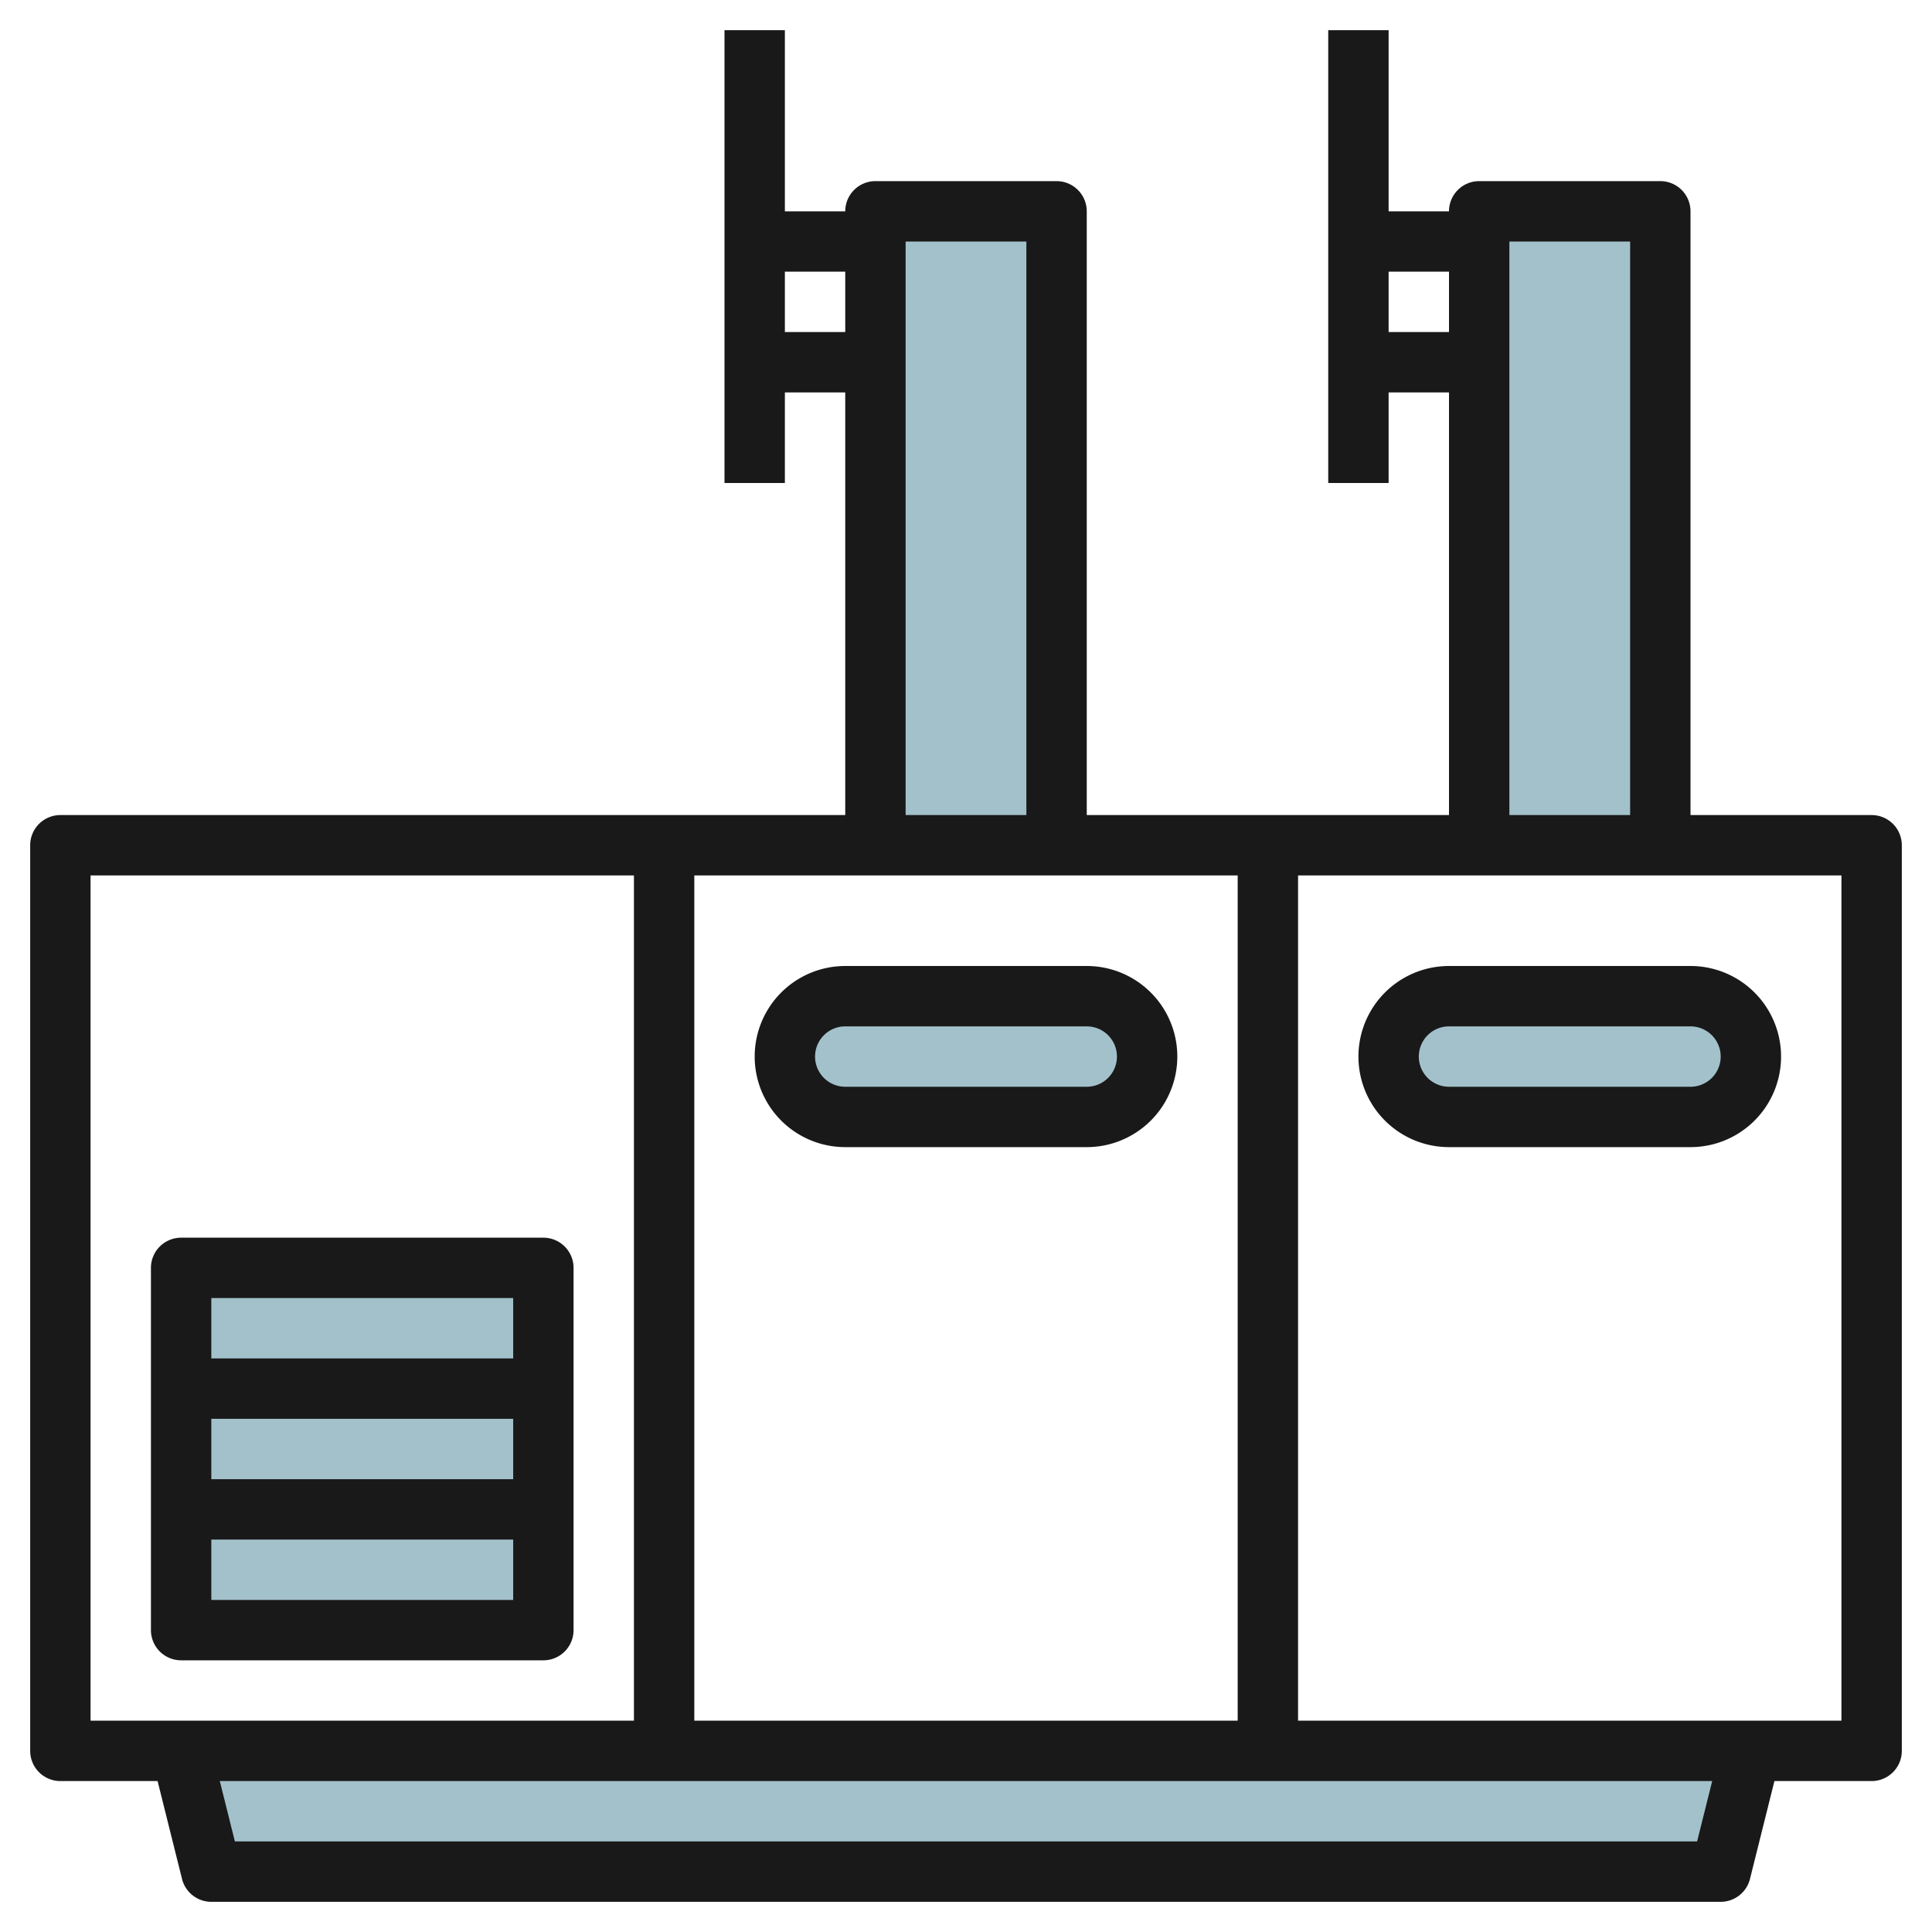
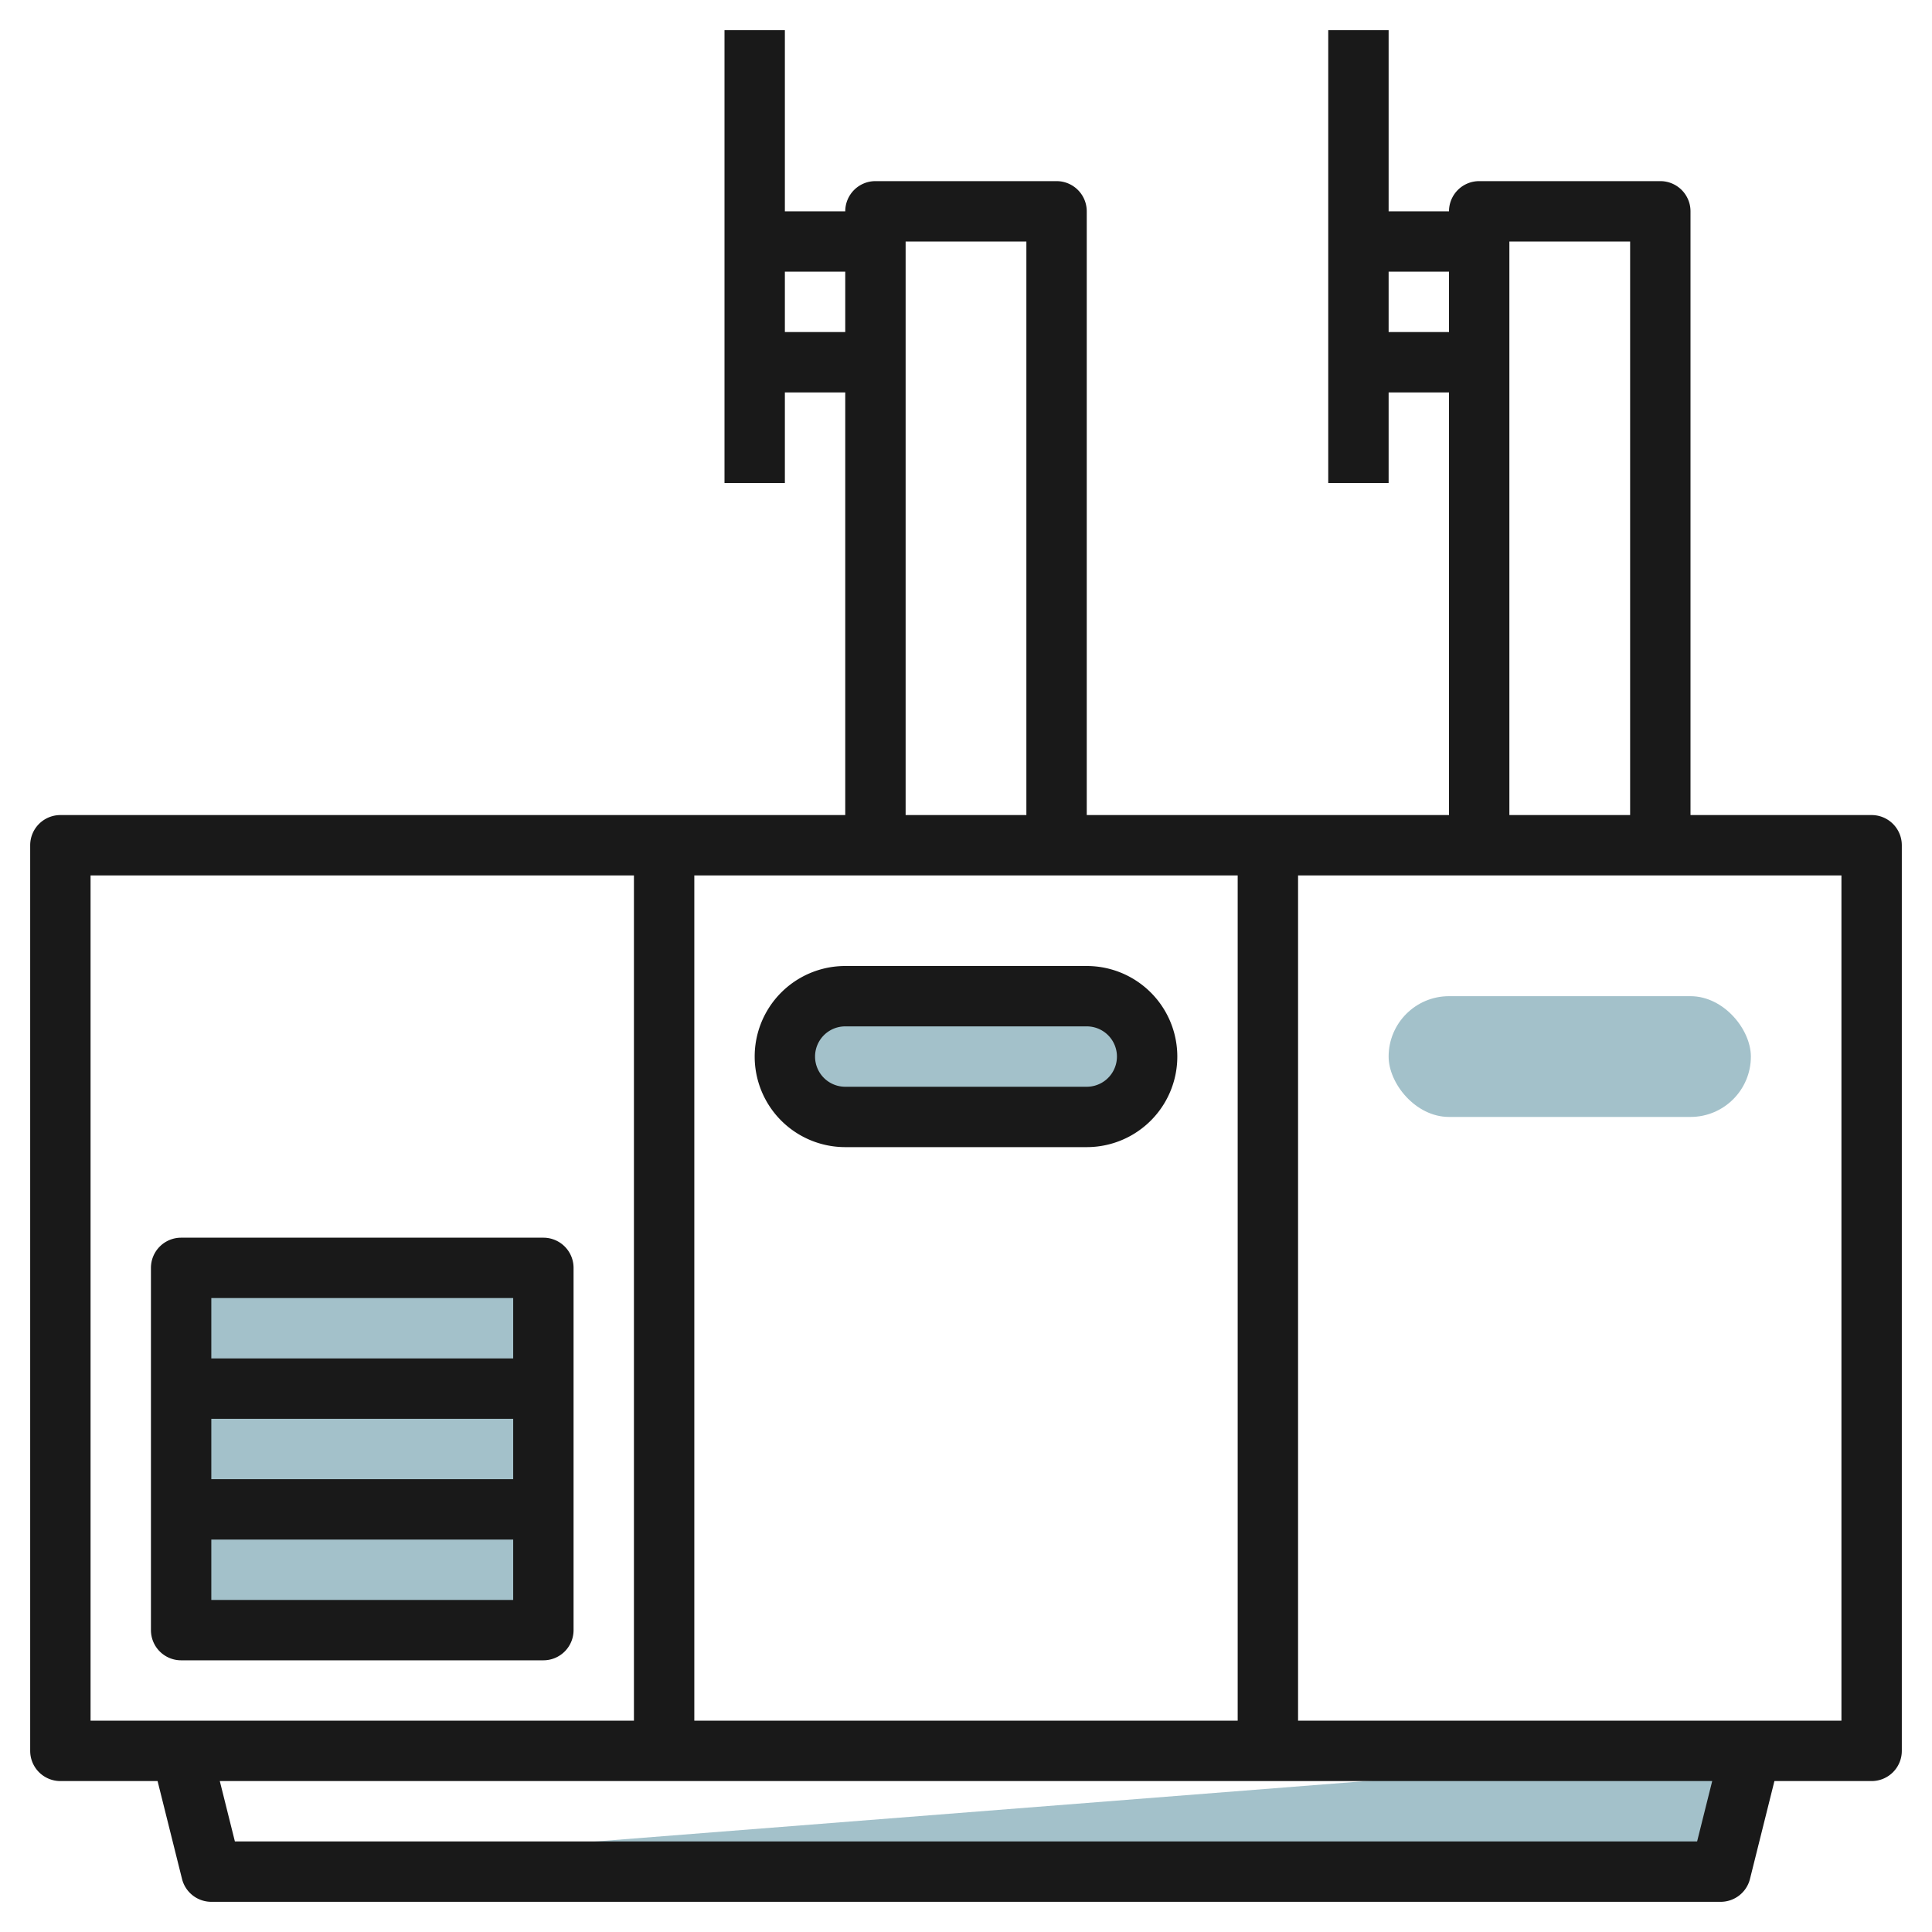
<svg xmlns="http://www.w3.org/2000/svg" height="512" viewBox="0 0 64 64" width="512">
  <g id="Layer_8" data-name="Layer 8">
    <g fill="#a3c1ca">
-       <path d="m58 58-1 4h-50l-1-4" />
-       <path d="m29 28v-21h6v21" />
+       <path d="m58 58-1 4h-50" />
      <path d="m6 42h12v12h-12z" />
      <rect height="4" rx="2" width="12" x="26" y="33" />
-       <path d="m49 28v-21h6v21" />
      <rect height="4" rx="2" width="12" x="46" y="33" />
    </g>
    <path d="m62 27h-6v-20a1 1 0 0 0 -1-1h-6a1 1 0 0 0 -1 1h-2v-6h-2v15h2v-3h2v14h-12v-20a1 1 0 0 0 -1-1h-6a1 1 0 0 0 -1 1h-2v-6h-2v15h2v-3h2v14h-26a1 1 0 0 0 -1 1v30a1 1 0 0 0 1 1h3.22l.81 3.243a1 1 0 0 0 .97.757h50a1 1 0 0 0 .97-.757l.81-3.243h3.22a1 1 0 0 0 1-1v-30a1 1 0 0 0 -1-1zm-16-16v-2h2v2zm4-3h4v19h-4zm-27 49v-28h18v28zm3-46v-2h2v2zm4-3h4v19h-4zm-27 21h18v28h-18zm53.219 32h-48.438l-.5-2h49.438zm4.781-4h-18v-28h18z" fill="#191919" />
    <path d="m18 41h-12a1 1 0 0 0 -1 1v12a1 1 0 0 0 1 1h12a1 1 0 0 0 1-1v-12a1 1 0 0 0 -1-1zm-1 2v2h-10v-2zm0 4v2h-10v-2zm-10 6v-2h10v2z" fill="#191919" />
    <path d="m36 32h-8a3 3 0 0 0 0 6h8a3 3 0 0 0 0-6zm0 4h-8a1 1 0 0 1 0-2h8a1 1 0 0 1 0 2z" fill="#191919" />
-     <path d="m48 38h8a3 3 0 0 0 0-6h-8a3 3 0 0 0 0 6zm0-4h8a1 1 0 0 1 0 2h-8a1 1 0 0 1 0-2z" fill="#191919" />
  </g>
</svg>